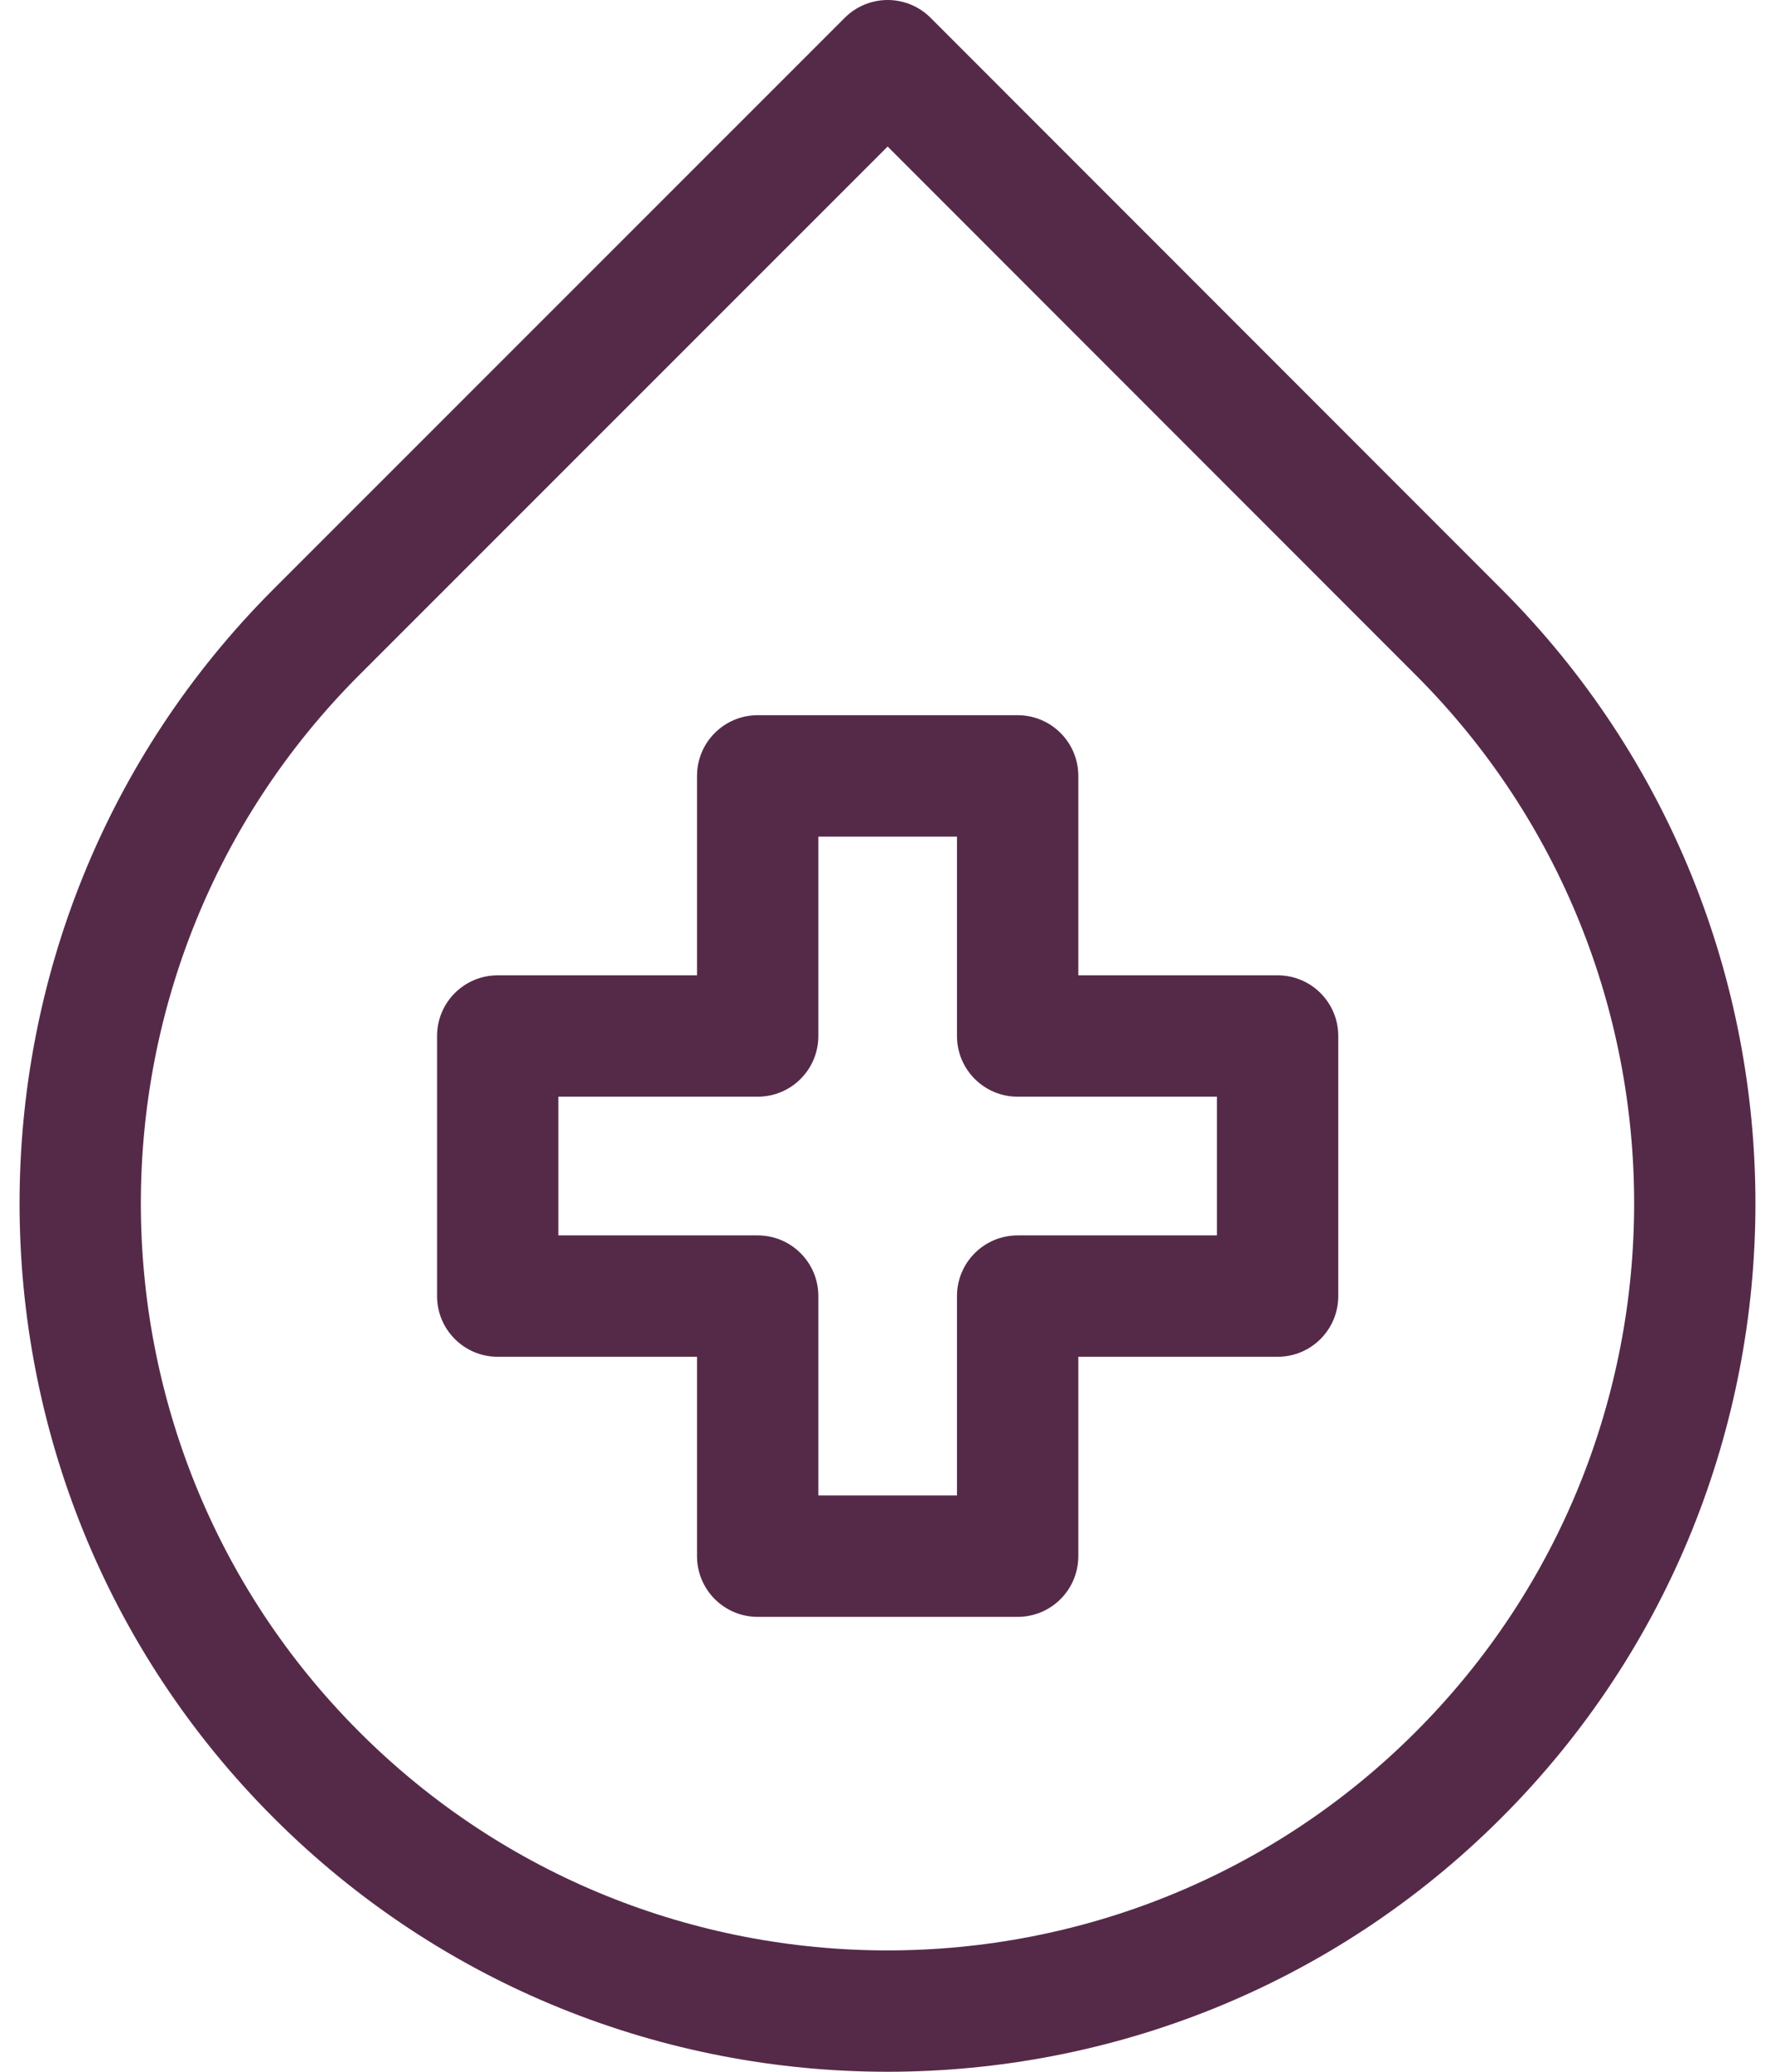
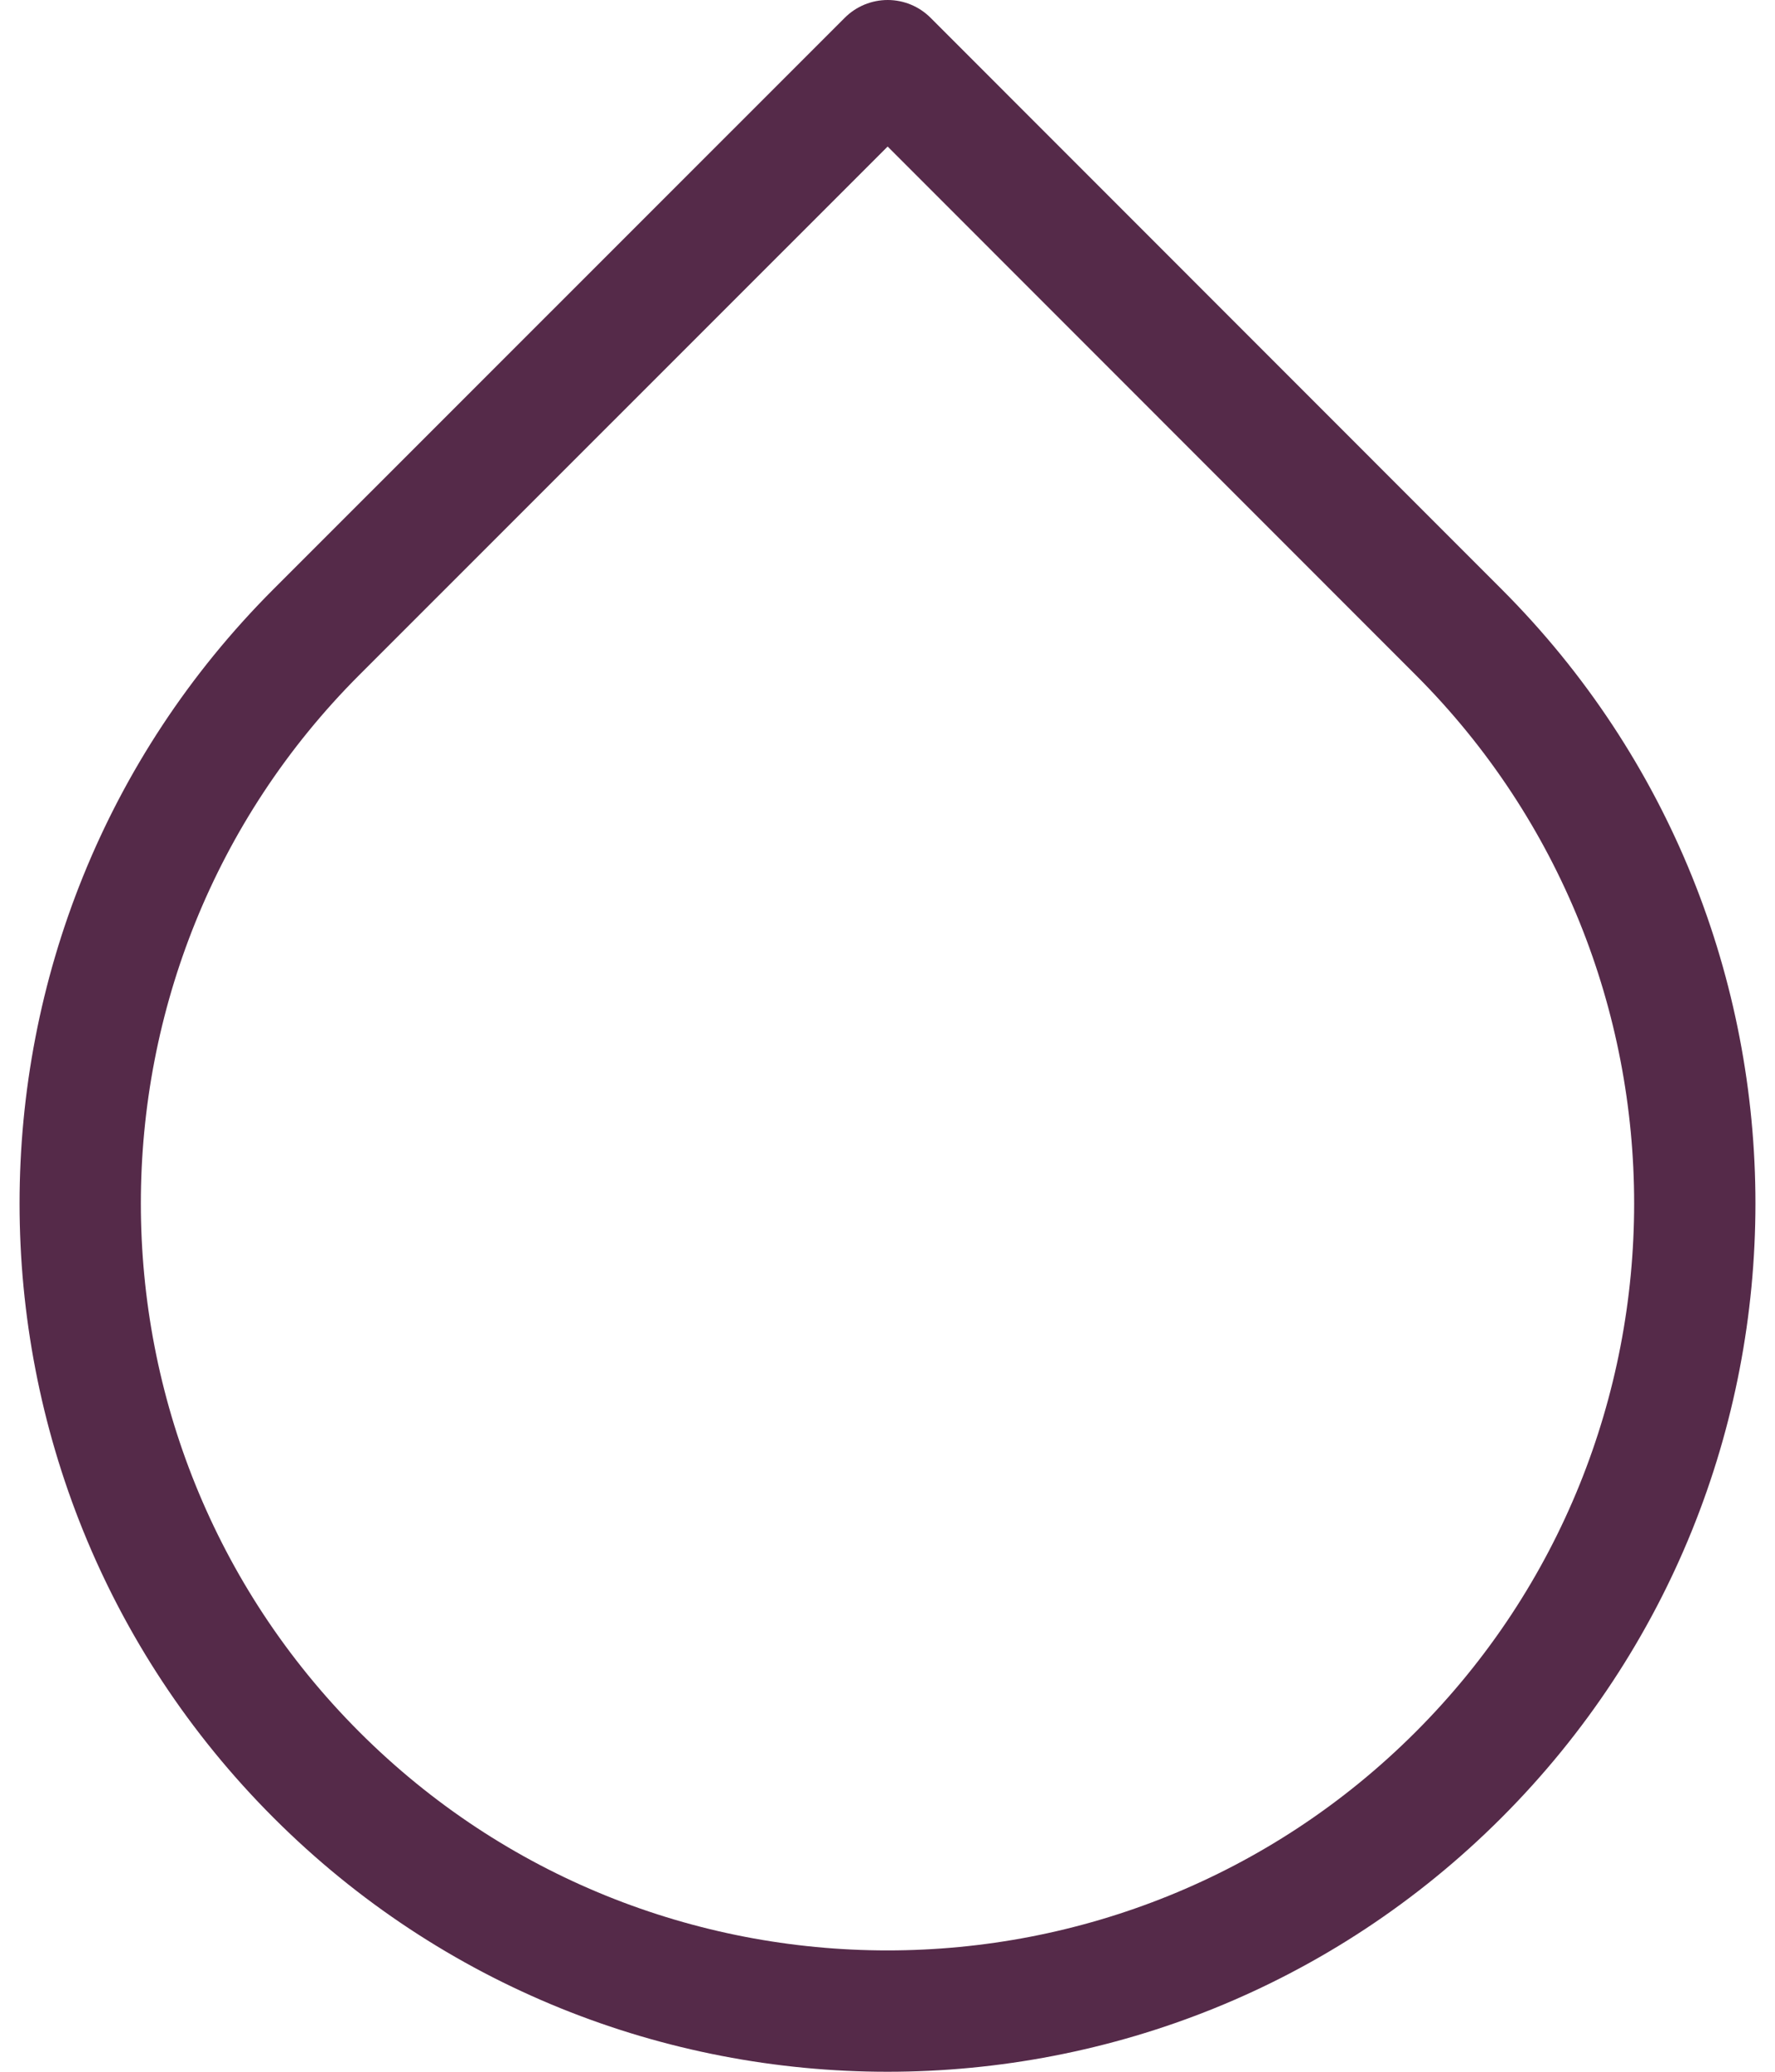
<svg xmlns="http://www.w3.org/2000/svg" width="48" height="56" viewBox="0 0 48 56" fill="none">
  <path d="M40.605 15.925L25.165 0.481C24.857 0.173 24.44 0 24.005 0C24.005 0 24.005 0 24.005 0C23.569 0 23.152 0.173 22.845 0.48L7.396 15.925C-1.76 25.08 -1.76 39.978 7.396 49.133C11.974 53.711 17.987 56 24 56C30.013 56 36.026 53.711 40.604 49.133C49.76 39.978 49.76 25.08 40.605 15.925ZM38.284 46.813C30.408 54.689 17.592 54.689 9.716 46.813C1.84 38.937 1.84 26.121 9.716 18.245L24.004 3.961L38.284 18.245C38.284 18.245 38.284 18.245 38.284 18.245C46.16 26.121 46.16 38.937 38.284 46.813Z" fill="#552A49" />
-   <path d="M34.55 26.363H29.16V20.973C29.16 20.067 28.426 19.332 27.52 19.332H20.489C19.583 19.332 18.849 20.067 18.849 20.973V26.363H13.459C12.553 26.363 11.819 27.097 11.819 28.003V35.033C11.819 35.94 12.553 36.674 13.459 36.674H18.849V42.063C18.849 42.97 19.583 43.704 20.489 43.704H27.52C28.426 43.704 29.16 42.97 29.16 42.063V36.674H34.55C35.456 36.674 36.19 35.94 36.19 35.033V28.003C36.19 27.097 35.456 26.363 34.55 26.363ZM32.909 33.393H27.52C26.613 33.393 25.879 34.127 25.879 35.033V40.423H22.13V35.033C22.13 34.127 21.396 33.393 20.489 33.393H15.1V29.644H20.489C21.396 29.644 22.13 28.91 22.13 28.003V22.614H25.879V28.003C25.879 28.91 26.613 29.644 27.52 29.644H32.909V33.393Z" fill="#552A49" />
</svg>